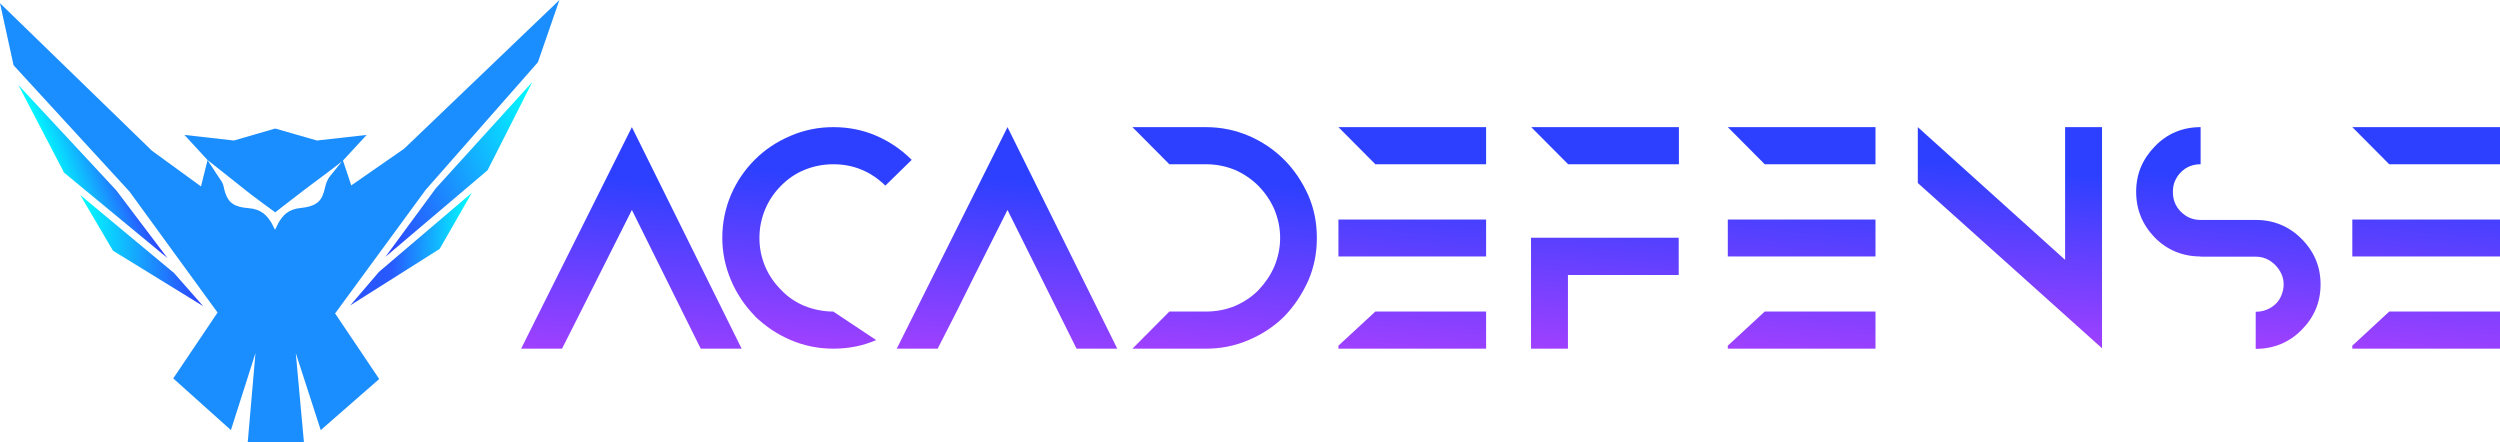
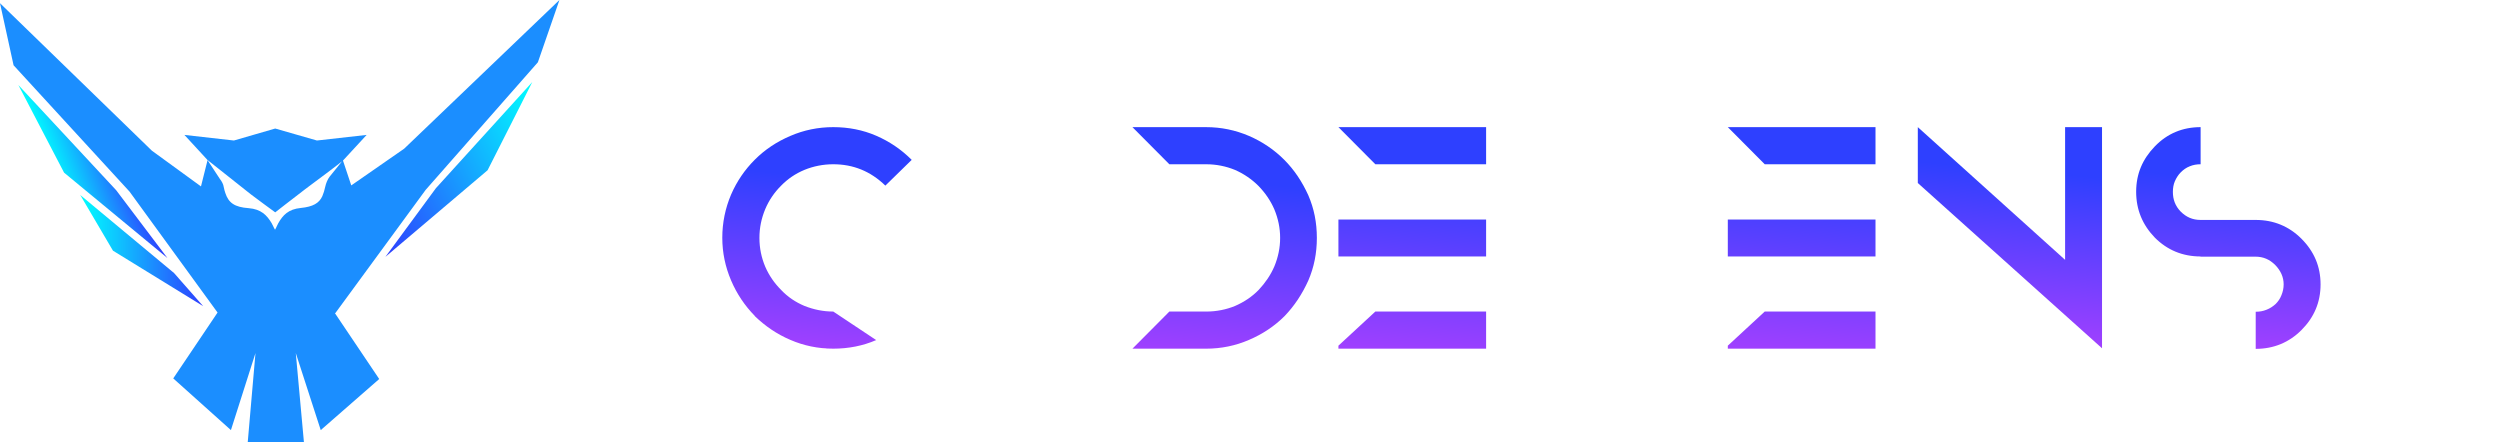
<svg xmlns="http://www.w3.org/2000/svg" xmlns:xlink="http://www.w3.org/1999/xlink" id="Capa_1" data-name="Capa 1" viewBox="0 0 125.26 22.17">
  <defs>
    <style>
      .cls-1 {
        fill: url(#Degradado_sin_nombre_349-8);
      }

      .cls-2 {
        fill: url(#Degradado_sin_nombre_349-5);
      }

      .cls-3 {
        fill: url(#Degradado_sin_nombre_349-10);
      }

      .cls-4 {
        fill: url(#Degradado_sin_nombre_349-3);
      }

      .cls-5 {
        fill: url(#Degradado_sin_nombre_69);
      }

      .cls-6 {
        fill: url(#Degradado_sin_nombre_349-4);
      }

      .cls-7 {
        fill: url(#Degradado_sin_nombre_101);
      }

      .cls-8 {
        fill: url(#Degradado_sin_nombre_349-9);
      }

      .cls-9 {
        fill: url(#Degradado_sin_nombre_349-6);
      }

      .cls-10 {
        fill: url(#Degradado_sin_nombre_349-7);
      }

      .cls-11 {
        fill: url(#Degradado_sin_nombre_349-2);
      }

      .cls-12 {
        fill: url(#Degradado_sin_nombre_69-3);
      }

      .cls-13 {
        fill: url(#Degradado_sin_nombre_69-2);
      }

      .cls-14 {
        fill: url(#Degradado_sin_nombre_349);
      }

      .cls-15 {
        fill: url(#Degradado_sin_nombre_15);
      }
    </style>
    <linearGradient id="Degradado_sin_nombre_349" data-name="Degradado sin nombre 349" x1="31.59" y1="17.96" x2="32.62" y2="6.46" gradientUnits="userSpaceOnUse">
      <stop offset="0" stop-color="#cf40ff" />
      <stop offset="0" stop-color="#a040ff" />
      <stop offset=".77" stop-color="#2e40ff" />
      <stop offset="1" stop-color="#2e40ff" />
    </linearGradient>
    <linearGradient id="Degradado_sin_nombre_349-2" data-name="Degradado sin nombre 349" x1="40.25" y1="17.36" x2="41.24" y2="6.3" xlink:href="#Degradado_sin_nombre_349" />
    <linearGradient id="Degradado_sin_nombre_349-3" data-name="Degradado sin nombre 349" x1="60.59" y1="17.82" x2="61.61" y2="6.45" xlink:href="#Degradado_sin_nombre_349" />
    <linearGradient id="Degradado_sin_nombre_349-4" data-name="Degradado sin nombre 349" x1="70.24" y1="17.75" x2="71.28" y2="6.08" xlink:href="#Degradado_sin_nombre_349" />
    <linearGradient id="Degradado_sin_nombre_349-5" data-name="Degradado sin nombre 349" x1="79.73" y1="17.74" x2="80.78" y2="6.07" xlink:href="#Degradado_sin_nombre_349" />
    <linearGradient id="Degradado_sin_nombre_349-6" data-name="Degradado sin nombre 349" x1="89.75" y1="17.75" x2="90.79" y2="6.08" xlink:href="#Degradado_sin_nombre_349" />
    <linearGradient id="Degradado_sin_nombre_349-7" data-name="Degradado sin nombre 349" x1="100.25" y1="17.01" x2="101.23" y2="6" xlink:href="#Degradado_sin_nombre_349" />
    <linearGradient id="Degradado_sin_nombre_349-8" data-name="Degradado sin nombre 349" x1="111.16" y1="17.3" x2="112.13" y2="6.54" xlink:href="#Degradado_sin_nombre_349" />
    <linearGradient id="Degradado_sin_nombre_349-9" data-name="Degradado sin nombre 349" x1="121.04" y1="17.75" x2="122.08" y2="6.08" xlink:href="#Degradado_sin_nombre_349" />
    <linearGradient id="Degradado_sin_nombre_349-10" data-name="Degradado sin nombre 349" x1="50.41" y1="17.96" x2="51.45" y2="6.45" xlink:href="#Degradado_sin_nombre_349" />
    <radialGradient id="Degradado_sin_nombre_15" data-name="Degradado sin nombre 15" cx="14.01" cy="11.08" fx="14.01" fy="11.08" r="12.63" gradientUnits="userSpaceOnUse">
      <stop offset="0" stop-color="#2e3eff" />
      <stop offset="0" stop-color="#1b8eff" />
    </radialGradient>
    <linearGradient id="Degradado_sin_nombre_69" data-name="Degradado sin nombre 69" x1="6.46" y1="7.9" x2="2.85" y2="9.29" gradientUnits="userSpaceOnUse">
      <stop offset="0" stop-color="#dc3eff" />
      <stop offset="0" stop-color="#2e3eff" />
      <stop offset="1" stop-color="aqua" />
    </linearGradient>
    <linearGradient id="Degradado_sin_nombre_69-2" data-name="Degradado sin nombre 69" x1="10.18" y1="12.56" x2="4.02" y2="12.56" xlink:href="#Degradado_sin_nombre_69" />
    <linearGradient id="Degradado_sin_nombre_69-3" data-name="Degradado sin nombre 69" x1="18.31" y1="10.97" x2="27.68" y2="6" xlink:href="#Degradado_sin_nombre_69" />
    <linearGradient id="Degradado_sin_nombre_101" data-name="Degradado sin nombre 101" x1="17.55" y1="12.48" x2="23.64" y2="12.48" gradientUnits="userSpaceOnUse">
      <stop offset="0" stop-color="#2952ff" />
      <stop offset=".34" stop-color="#275aff" />
      <stop offset="1" stop-color="aqua" />
    </linearGradient>
  </defs>
  <g>
-     <polygon class="cls-14" points="29.1 15.61 28.16 17.47 26.11 17.47 31.66 6.37 37.16 17.47 35.11 17.47 31.66 10.52 30.02 13.78 29.1 15.61" />
    <path class="cls-11" d="M37.82,15.83c-.5-.51-.9-1.1-1.19-1.78-.29-.68-.44-1.39-.44-2.14s.15-1.48.44-2.16c.29-.67.69-1.25,1.19-1.75.51-.51,1.1-.9,1.78-1.19.67-.29,1.39-.44,2.15-.44s1.48.14,2.15.43c.67.29,1.26.69,1.78,1.21l-1.32,1.29c-.74-.72-1.61-1.07-2.61-1.07-.51,0-1,.1-1.44.28-.46.19-.85.46-1.18.8-.33.33-.6.72-.79,1.17-.19.46-.29.93-.29,1.44s.1.99.29,1.44c.19.44.46.83.8,1.17.33.35.72.61,1.17.8.46.18.93.28,1.44.28l2.15,1.43c-.67.29-1.39.43-2.15.43s-1.48-.15-2.15-.44c-.68-.29-1.26-.69-1.78-1.19Z" />
-     <path class="cls-4" d="M65.98,11.92c0,.76-.14,1.47-.43,2.14-.31.68-.69,1.26-1.19,1.78-.5.5-1.1.9-1.78,1.19-.67.29-1.39.44-2.15.44h-3.69s1.85-1.86,1.85-1.86h1.85c.51,0,1-.1,1.44-.28.44-.19.85-.46,1.18-.8.33-.35.6-.74.79-1.18.19-.46.29-.93.29-1.43s-.1-.97-.29-1.43c-.19-.44-.46-.83-.8-1.18-.33-.33-.74-.61-1.18-.8-.44-.18-.93-.28-1.43-.28h-1.85s-1.85-1.86-1.85-1.86h3.69c.76,0,1.47.15,2.15.44.67.29,1.26.69,1.76,1.19.51.51.9,1.1,1.21,1.78.29.67.43,1.37.43,2.14Z" />
+     <path class="cls-4" d="M65.98,11.92c0,.76-.14,1.47-.43,2.14-.31.68-.69,1.26-1.19,1.78-.5.5-1.1.9-1.78,1.19-.67.29-1.39.44-2.15.44h-3.69s1.85-1.86,1.85-1.86h1.85c.51,0,1-.1,1.44-.28.44-.19.85-.46,1.18-.8.33-.35.6-.74.79-1.18.19-.46.29-.93.29-1.43s-.1-.97-.29-1.43c-.19-.44-.46-.83-.8-1.18-.33-.33-.74-.61-1.18-.8-.44-.18-.93-.28-1.43-.28h-1.85s-1.85-1.86-1.85-1.86h3.69c.76,0,1.47.15,2.15.44.67.29,1.26.69,1.76,1.19.51.51.9,1.1,1.21,1.78.29.67.43,1.37.43,2.14" />
    <path class="cls-6" d="M74.46,6.37v1.86h-5.55s-1.85-1.86-1.85-1.86h7.4ZM68.91,11h5.55v1.85h-5.55s-1.85,0-1.85,0v-1.85h1.85ZM68.91,15.61h5.55v1.86h-7.4v-.15s1.85-1.71,1.85-1.71Z" />
-     <path class="cls-2" d="M84.12,6.37v1.86h-5.55s-1.85-1.86-1.85-1.86h7.4ZM78.56,11.91h5.55v1.87h-5.55s0,3.69,0,3.69h-1.85v-5.56h1.85Z" />
    <path class="cls-9" d="M93.97,6.37v1.86h-5.55s-1.85-1.86-1.85-1.86h7.4ZM88.42,11h5.55v1.85h-5.55s-1.85,0-1.85,0v-1.85h1.85ZM88.42,15.61h5.55v1.86h-7.4v-.15s1.85-1.71,1.85-1.71Z" />
    <path class="cls-10" d="M105.32,6.37v11.07s0,.01,0,.01h0s-9.23-8.28-9.23-8.28v-2.8s7.38,6.65,7.38,6.65v-6.65h1.85Z" />
    <path class="cls-1" d="M110.26,12.85c-.9,0-1.67-.32-2.29-.94-.62-.64-.94-1.4-.94-2.3s.32-1.64.94-2.28c.62-.64,1.39-.96,2.29-.96v1.86c-.19,0-.37.03-.54.1-.18.07-.32.17-.46.31-.12.12-.22.28-.29.44s-.1.35-.1.53c0,.39.12.71.39.99.28.28.6.42,1,.42h2.76c.9,0,1.67.32,2.29.94.64.64.96,1.4.96,2.29s-.32,1.65-.96,2.29c-.62.62-1.39.94-2.29.94v-1.86c.19,0,.37-.03.54-.1.18-.07.33-.17.46-.29.12-.12.22-.26.29-.44.07-.17.11-.35.11-.54,0-.37-.15-.69-.42-.97-.28-.28-.6-.42-.99-.42h-2.76Z" />
-     <path class="cls-8" d="M125.26,6.37v1.86h-5.55s-1.85-1.86-1.85-1.86h7.4ZM119.71,11h5.55v1.85h-5.55s-1.85,0-1.85,0v-1.85h1.85ZM119.71,15.61h5.55v1.86h-7.4v-.15s1.85-1.71,1.85-1.71Z" />
-     <polygon class="cls-3" points="47.93 15.61 46.98 17.47 44.93 17.47 50.48 6.37 55.98 17.47 53.94 17.47 50.48 10.52 48.84 13.78 47.93 15.61" />
  </g>
  <g>
    <path class="cls-15" d="M28.03,0l-1.08,3.12-5.62,6.39-4.53,6.18h-.02l2.22,3.3-2.93,2.56-1.25-3.86.41,4.49h-2.82l.39-4.49-1.23,3.86-2.89-2.59,2.22-3.3-4.41-6.06L.68,3.27,0,.16l7.61,7.39,2.46,1.79.33-1.32-1.16-1.26,2.48.28,2.07-.6,2.09.6,2.49-.28-1.19,1.29h0l-.32.25c-.59.46-1.47,1.09-2.05,1.55,0,0,0,0,0,0-.35.27-.68.52-1.02.79-.4-.3-.83-.6-1.23-.91l-2.17-1.72.63.96c.1.13.17.26.19.4.02.11.05.21.08.3.16.49.46.71,1.17.76.62.05.91.35,1.15.75.06.1.1.22.17.33.07-.11.1-.22.16-.32.23-.41.51-.71,1.13-.77.61-.06.92-.24,1.08-.59.06-.14.11-.3.15-.49.03-.14.11-.35.21-.48l.67-.83.42,1.26,2.65-1.84L28.03,0Z" />
    <polygon class="cls-5" points="8.39 12.93 3.21 8.65 .92 4.26 5.82 9.53 8.39 12.93" />
    <polygon class="cls-13" points="10.18 15.34 5.66 12.56 4.02 9.77 8.72 13.68 10.18 15.34" />
    <polygon class="cls-12" points="26.67 4.11 24.43 8.53 19.31 12.87 21.84 9.43 26.67 4.11" />
-     <polygon class="cls-7" points="23.64 9.66 22.03 12.47 17.55 15.3 18.99 13.62 23.64 9.66" />
  </g>
</svg>